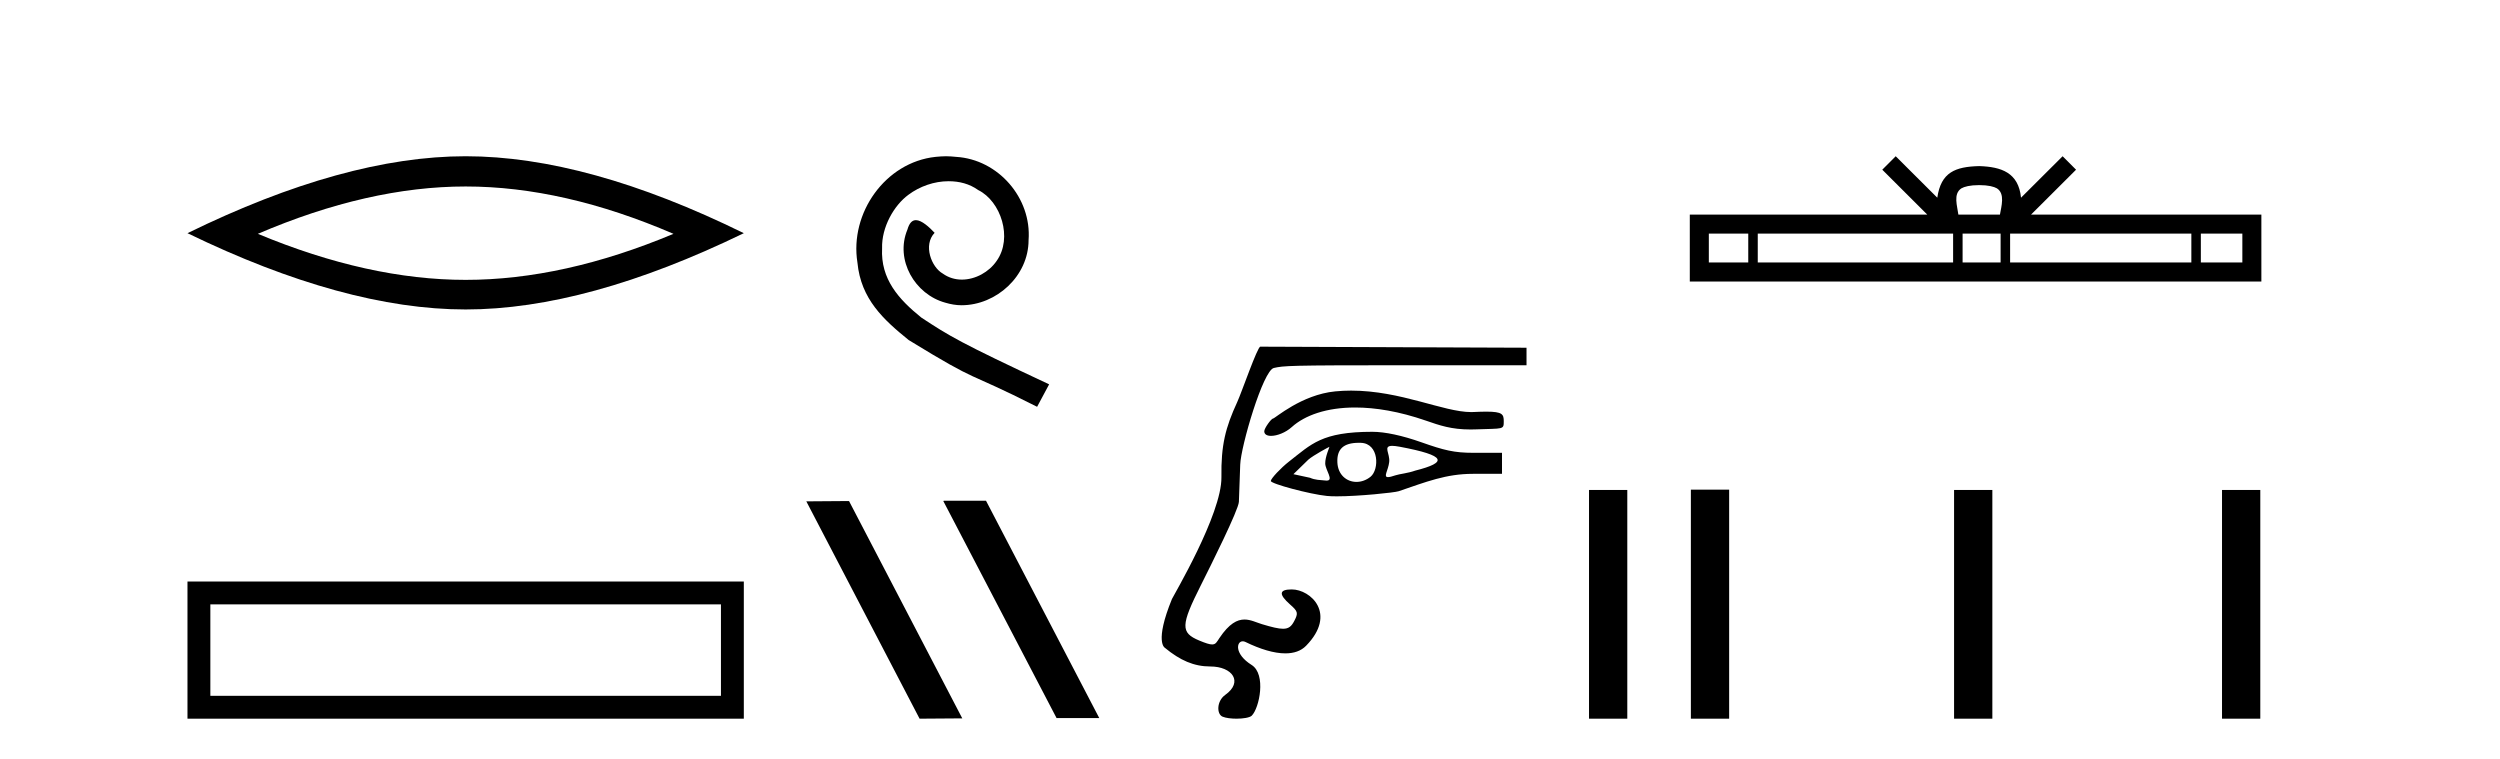
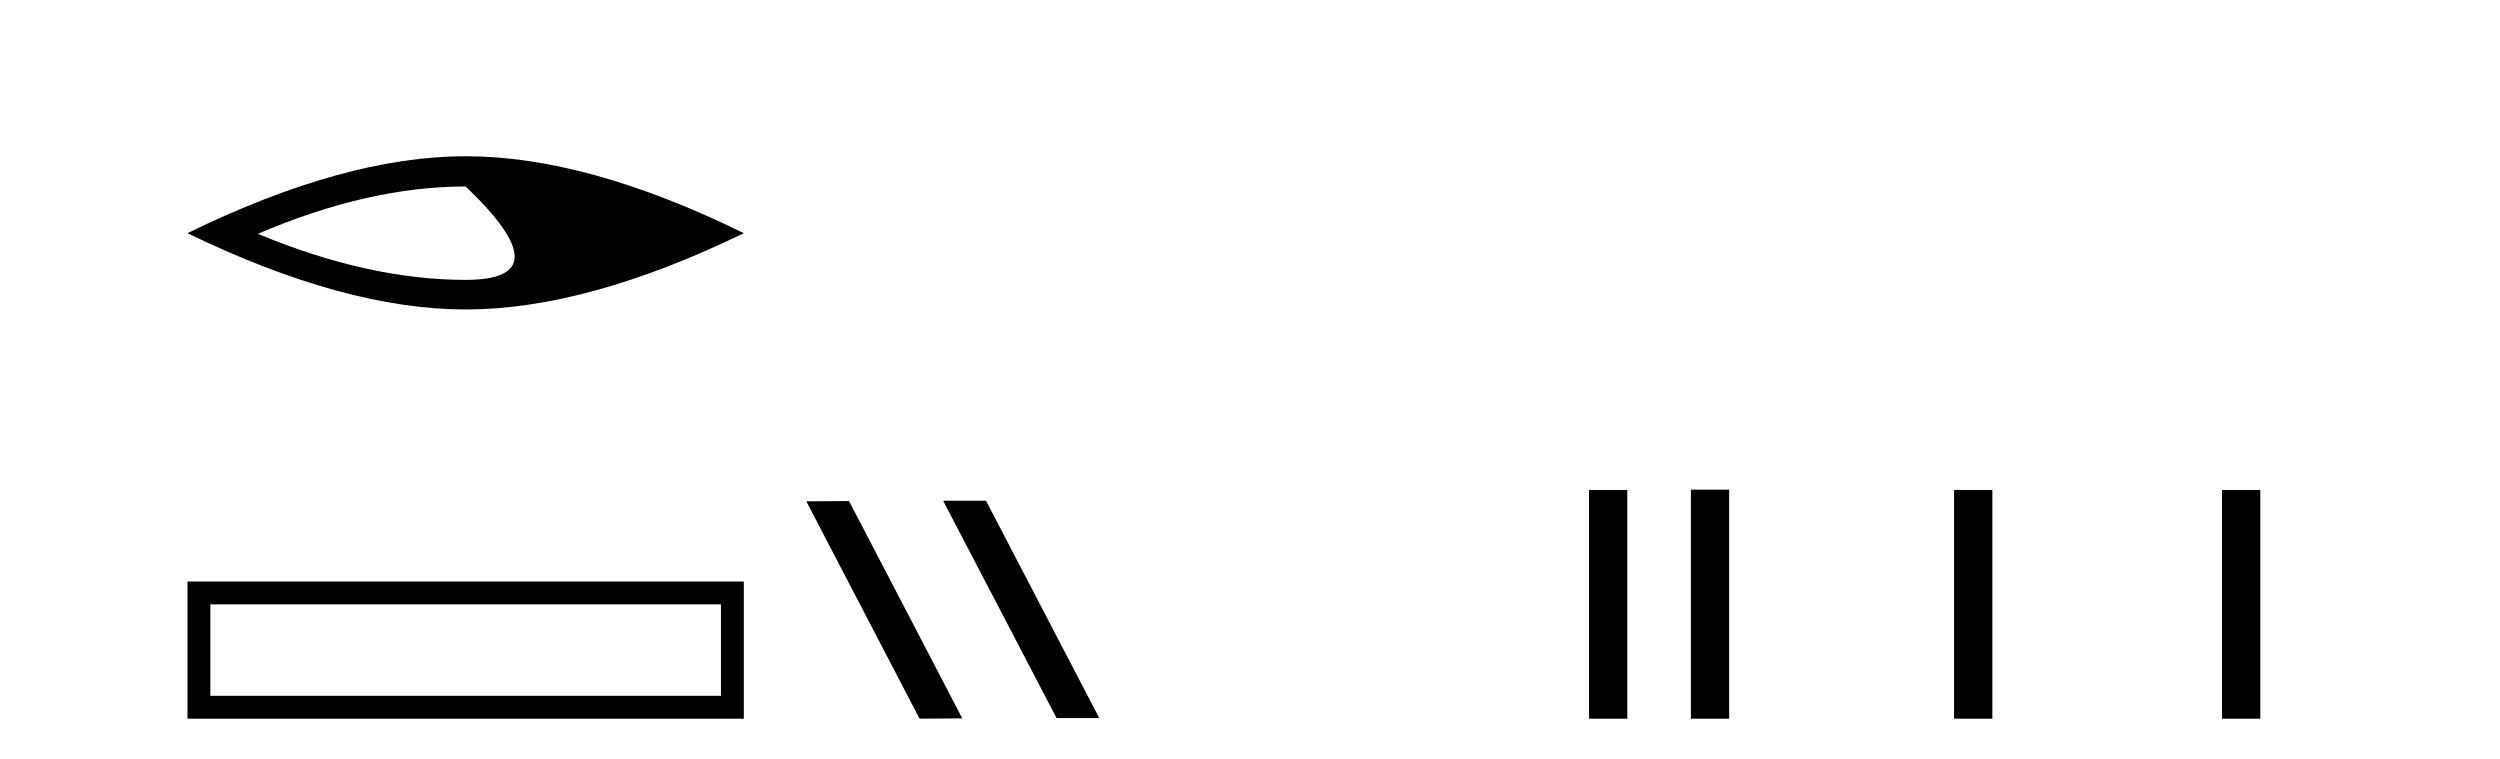
<svg xmlns="http://www.w3.org/2000/svg" width="135.0" height="41.0">
-   <path d="M 25.145 10.07 Q 30.436 10.07 36.367 12.627 Q 30.436 15.113 25.145 15.113 Q 19.89 15.113 13.924 12.627 Q 19.89 10.07 25.145 10.07 ZM 25.145 8.437 Q 18.611 8.437 10.124 12.592 Q 18.611 16.711 25.145 16.711 Q 31.679 16.711 40.166 12.592 Q 31.715 8.437 25.145 8.437 Z" style="fill:#000000;stroke:none" />
+   <path d="M 25.145 10.07 Q 30.436 15.113 25.145 15.113 Q 19.89 15.113 13.924 12.627 Q 19.89 10.07 25.145 10.07 ZM 25.145 8.437 Q 18.611 8.437 10.124 12.592 Q 18.611 16.711 25.145 16.711 Q 31.679 16.711 40.166 12.592 Q 31.715 8.437 25.145 8.437 Z" style="fill:#000000;stroke:none" />
  <path d="M 10.124 31.402 L 10.124 38.809 L 40.166 38.809 L 40.166 31.402 L 10.124 31.402 M 38.931 32.636 L 38.931 37.574 L 11.359 37.574 L 11.359 32.636 L 38.931 32.636 Z" style="fill:#000000;stroke:none" />
-   <path d="M 51.084 8.437 C 50.896 8.437 50.708 8.454 50.52 8.471 C 47.804 8.761 45.874 11.512 46.301 14.177 C 46.489 16.158 47.719 17.269 49.068 18.362 C 53.083 20.822 51.955 19.917 56.004 21.967 L 56.653 20.754 C 51.836 18.499 51.255 18.14 49.752 17.149 C 48.522 16.158 47.548 15.065 47.633 13.408 C 47.599 12.263 48.282 11.085 49.051 10.521 C 49.666 10.06 50.452 9.786 51.221 9.786 C 51.802 9.786 52.348 9.923 52.827 10.265 C 54.039 10.863 54.706 12.844 53.817 14.091 C 53.407 14.689 52.673 15.099 51.938 15.099 C 51.58 15.099 51.221 14.997 50.913 14.775 C 50.298 14.433 49.837 13.237 50.469 12.571 C 50.179 12.263 49.769 11.888 49.461 11.888 C 49.256 11.888 49.102 12.041 49 12.4 C 48.317 14.04 49.41 15.902 51.05 16.346 C 51.34 16.432 51.631 16.483 51.921 16.483 C 53.8 16.483 55.543 14.911 55.543 12.964 C 55.714 10.692 53.903 8.608 51.631 8.471 C 51.46 8.454 51.272 8.437 51.084 8.437 Z" style="fill:#000000;stroke:none" />
  <path d="M 50.972 27.039 L 50.938 27.056 L 57.054 38.775 L 59.36 38.775 L 53.244 27.039 ZM 45.847 27.056 L 43.541 27.073 L 49.657 38.809 L 51.963 38.792 L 45.847 27.056 Z" style="fill:#000000;stroke:none" />
-   <path d="M 72.961 21.093 C 72.68 21.093 72.395 21.106 72.106 21.134 C 70.277 21.311 68.844 22.599 68.748 22.599 C 68.651 22.599 68.27 23.125 68.27 23.288 C 68.27 23.458 68.42 23.537 68.637 23.537 C 68.956 23.537 69.42 23.365 69.755 23.062 C 70.465 22.422 71.64 22.005 73.179 22.005 C 74.278 22.005 75.561 22.217 76.993 22.712 C 77.751 22.974 78.369 23.192 79.41 23.192 C 79.503 23.192 79.599 23.19 79.698 23.186 C 81.195 23.133 81.203 23.21 81.203 22.749 C 81.203 22.374 81.134 22.229 80.264 22.229 C 80.073 22.229 79.842 22.236 79.565 22.249 C 79.524 22.251 79.482 22.252 79.439 22.252 C 77.951 22.252 75.648 21.093 72.961 21.093 ZM 75.179 24.076 C 75.278 24.076 75.412 24.092 75.591 24.125 C 78.126 24.602 78.177 24.968 76.423 25.413 C 76.024 25.556 75.572 25.593 75.359 25.666 C 75.162 25.733 75.034 25.764 74.953 25.764 C 74.68 25.764 74.963 25.411 75.017 24.95 C 75.07 24.492 74.662 24.076 75.179 24.076 ZM 71.788 24.129 C 71.805 24.129 71.554 24.668 71.562 25.032 C 71.57 25.382 72.043 25.952 71.643 25.952 C 71.628 25.952 71.611 25.951 71.592 25.95 C 71.279 25.919 71.019 25.924 70.741 25.8 L 69.844 25.606 L 70.649 24.822 C 70.91 24.59 71.771 24.129 71.788 24.129 ZM 73.376 23.911 C 73.413 23.911 73.452 23.912 73.492 23.913 C 74.473 23.948 74.49 25.354 74.01 25.744 C 73.776 25.933 73.507 26.023 73.25 26.023 C 72.725 26.023 72.249 25.646 72.218 24.972 C 72.186 24.261 72.537 23.911 73.376 23.911 ZM 74.105 23.317 C 71.363 23.317 70.817 23.984 69.608 24.923 C 69.167 25.266 68.624 25.844 68.624 25.973 C 68.624 26.125 70.731 26.687 71.651 26.781 C 71.796 26.796 71.98 26.802 72.19 26.802 C 73.357 26.802 75.301 26.603 75.528 26.526 C 77.018 26.02 78.086 25.587 79.541 25.587 L 81.108 25.587 L 81.108 24.452 L 79.565 24.452 C 78.522 24.452 77.977 24.315 76.758 23.884 C 75.714 23.515 74.787 23.317 74.105 23.317 ZM 68.057 18.72 C 67.901 18.72 67.05 21.189 66.811 21.709 C 66.172 23.097 65.933 24.034 65.957 25.769 C 65.983 27.763 63.347 32.194 63.285 32.347 C 62.327 34.695 62.903 34.981 62.903 34.981 C 63.721 35.659 64.473 35.99 65.357 35.99 C 66.55 35.99 67.147 36.824 66.165 37.522 C 65.693 37.857 65.69 38.568 66.023 38.702 C 66.204 38.775 66.49 38.809 66.771 38.809 C 67.134 38.809 67.489 38.752 67.596 38.645 C 68.004 38.237 68.388 36.409 67.587 35.907 C 66.646 35.317 66.761 34.63 67.109 34.63 C 67.154 34.63 67.203 34.641 67.254 34.666 C 68.054 35.056 68.798 35.282 69.409 35.282 C 69.869 35.282 70.254 35.154 70.53 34.87 C 72.211 33.146 70.776 31.829 69.755 31.829 C 69.068 31.829 69.038 32.09 69.664 32.642 C 70.091 33.017 70.113 33.105 69.891 33.531 C 69.742 33.818 69.595 33.953 69.284 33.953 C 69.036 33.953 68.684 33.867 68.145 33.705 C 67.842 33.613 67.538 33.454 67.202 33.454 C 66.81 33.454 66.376 33.669 65.848 34.456 C 65.708 34.665 65.655 34.8 65.455 34.8 C 65.318 34.8 65.111 34.736 64.759 34.589 C 63.743 34.164 63.755 33.772 64.85 31.596 C 65.387 30.528 66.878 27.539 66.9 27.1 C 66.907 26.944 66.94 26.038 66.972 25.087 C 67.005 24.104 68.206 20.001 68.787 19.871 C 69.327 19.75 69.548 19.723 75.833 19.723 L 82.432 19.723 L 82.432 18.777 L 68.057 18.72 Z" style="fill:#000000;stroke:none" />
  <path d="M 85.807 26.458 L 85.807 38.809 L 87.874 38.809 L 87.874 26.458 Z" style="fill:#000000;stroke:none" />
-   <path d="M 106.875 9.996 C 107.375 9.996 107.676 10.081 107.832 10.17 C 108.287 10.46 108.07 11.153 107.997 11.587 L 105.752 11.587 C 105.699 11.144 105.454 10.467 105.917 10.17 C 106.073 10.081 106.374 9.996 106.875 9.996 ZM 94.406 12.614 L 94.406 14.174 L 92.277 14.174 L 92.277 12.614 ZM 105.468 12.614 L 105.468 14.174 L 94.919 14.174 L 94.919 12.614 ZM 108.033 12.614 L 108.033 14.174 L 105.98 14.174 L 105.98 12.614 ZM 118.333 12.614 L 118.333 14.174 L 108.546 14.174 L 108.546 12.614 ZM 121.087 12.614 L 121.087 14.174 L 118.846 14.174 L 118.846 12.614 ZM 102.368 8.437 L 101.643 9.164 L 104.071 11.587 L 91.249 11.587 L 91.249 15.201 L 122.114 15.201 L 122.114 11.587 L 109.678 11.587 L 112.107 9.164 L 111.381 8.437 L 109.135 10.676 C 109.001 9.319 108.071 9.007 106.875 8.969 C 105.597 9.003 104.812 9.292 104.614 10.676 L 102.368 8.437 Z" style="fill:#000000;stroke:none" />
  <path d="M 91.307 26.441 L 91.307 38.809 L 93.374 38.809 L 93.374 26.441 ZM 105.52 26.458 L 105.52 38.809 L 107.587 38.809 L 107.587 26.458 ZM 119.989 26.458 L 119.989 38.809 L 122.056 38.809 L 122.056 26.458 Z" style="fill:#000000;stroke:none" />
</svg>